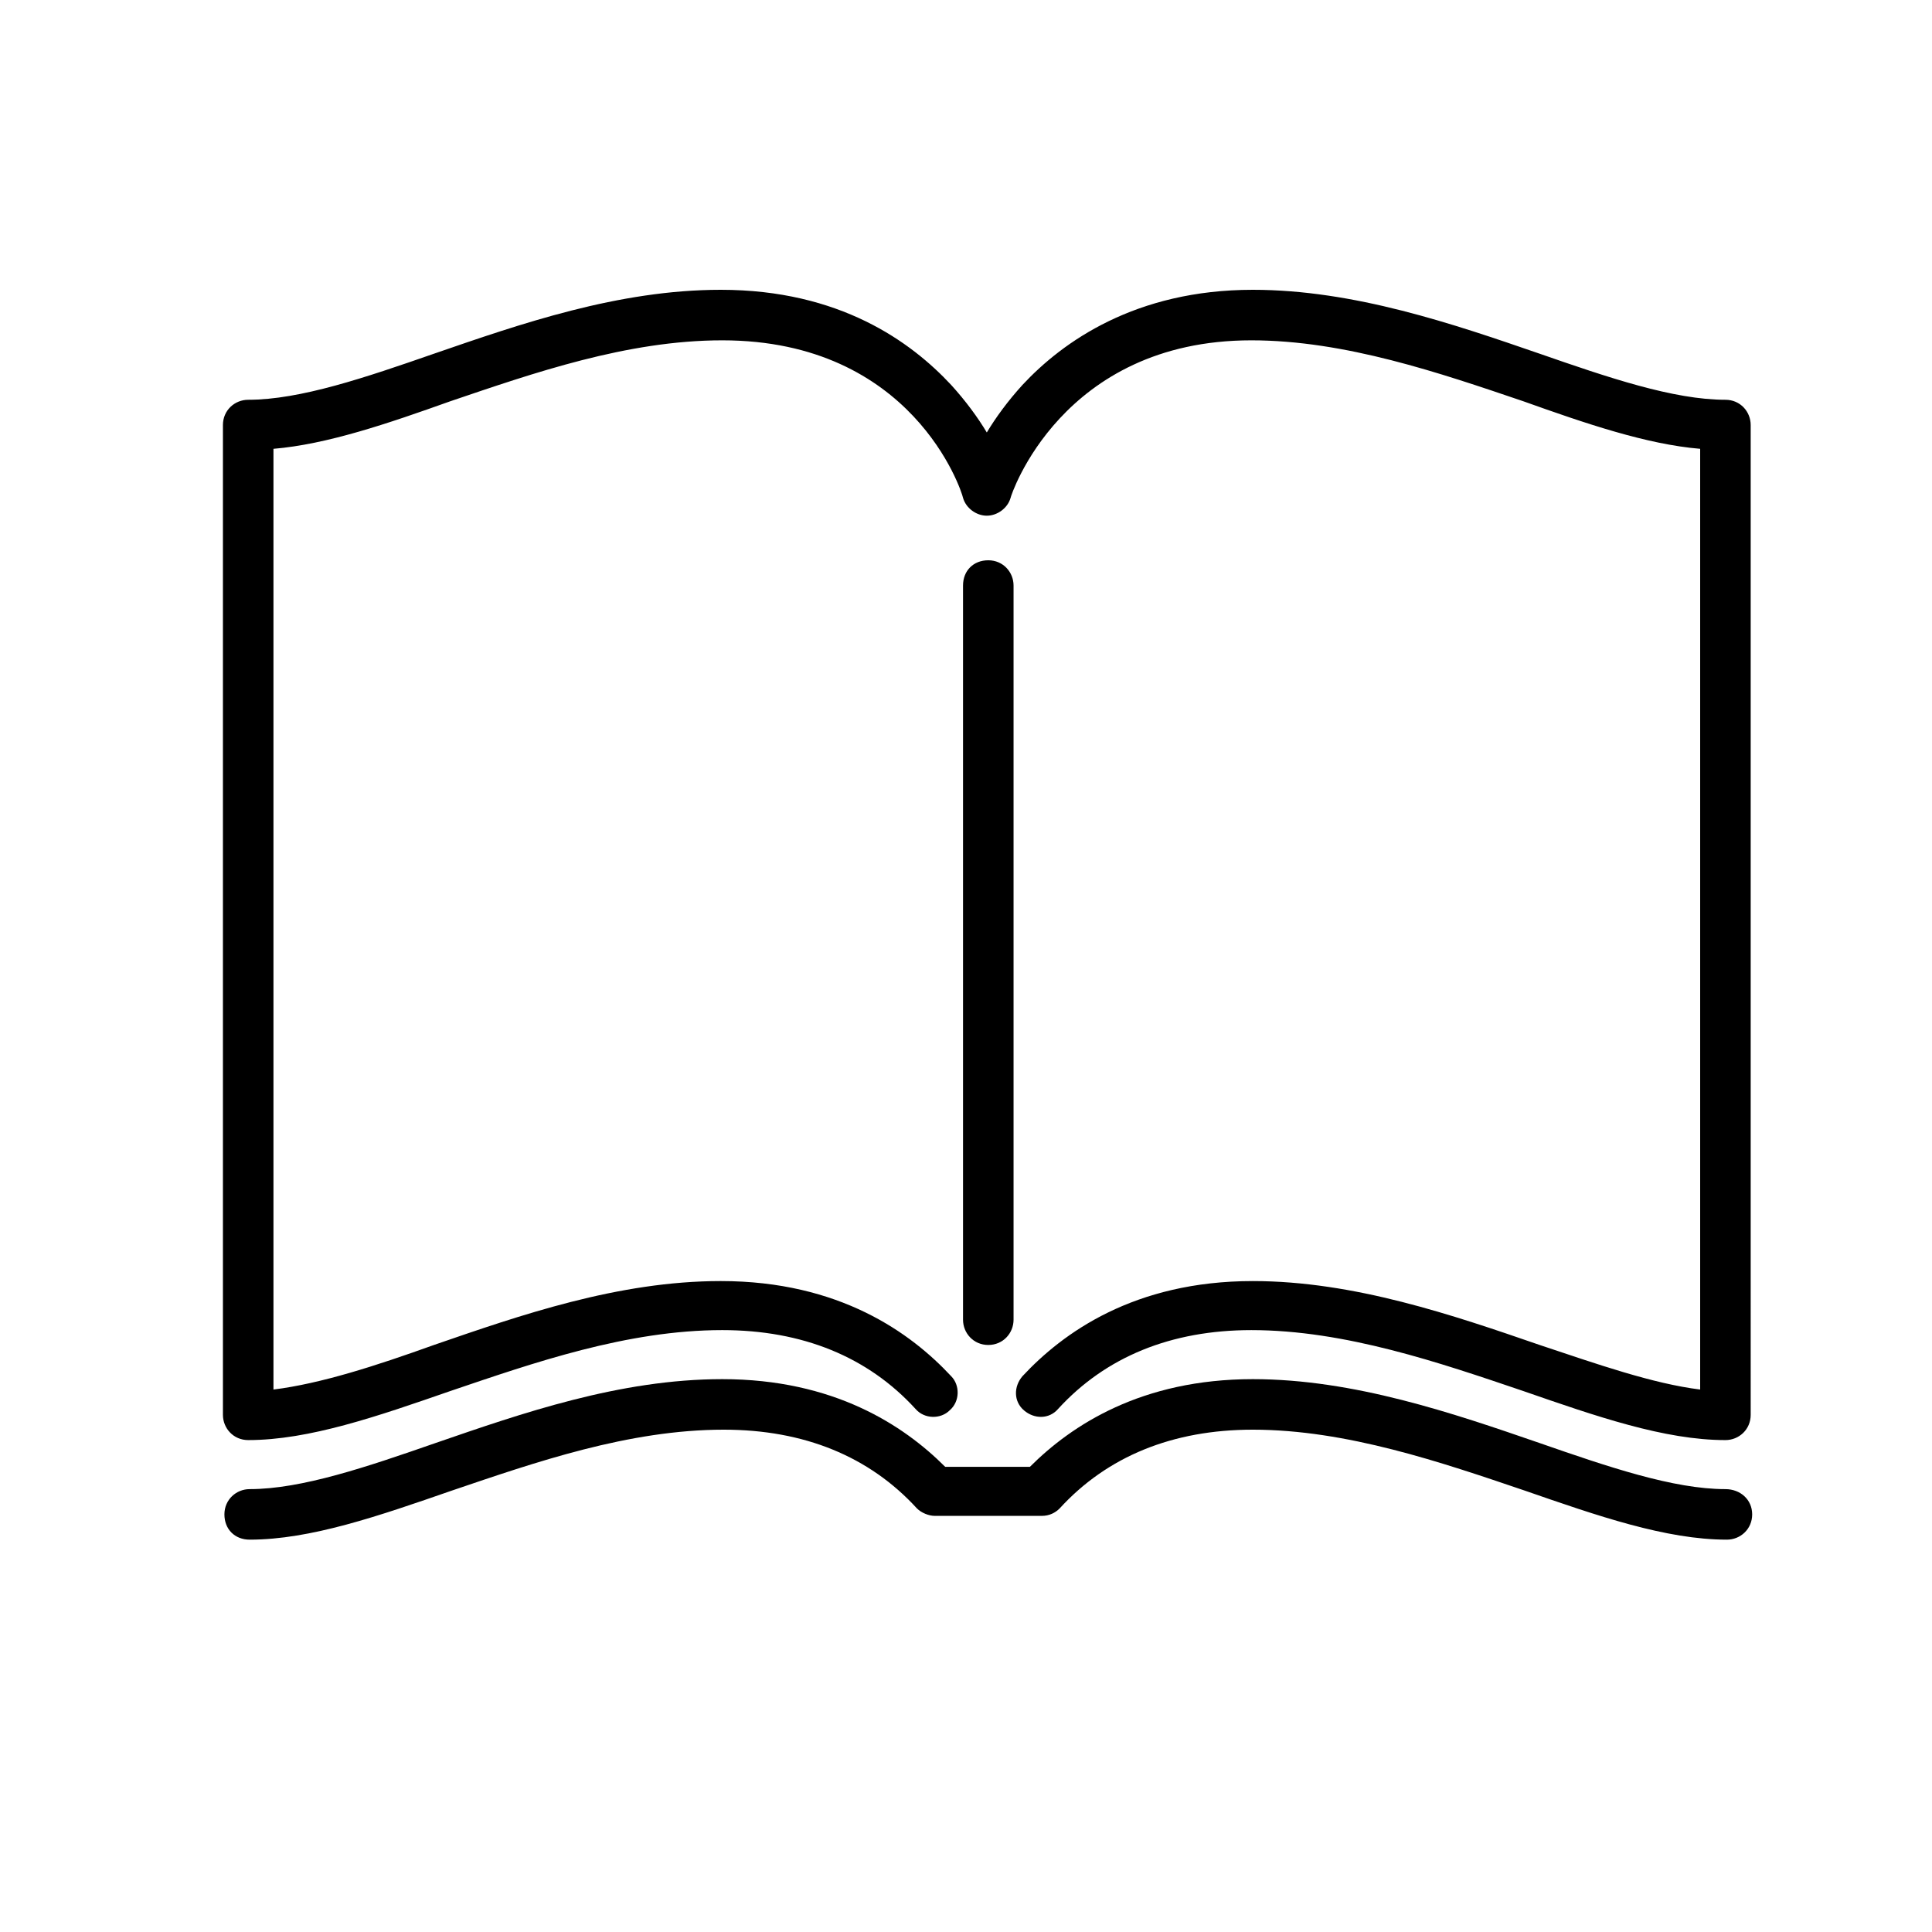
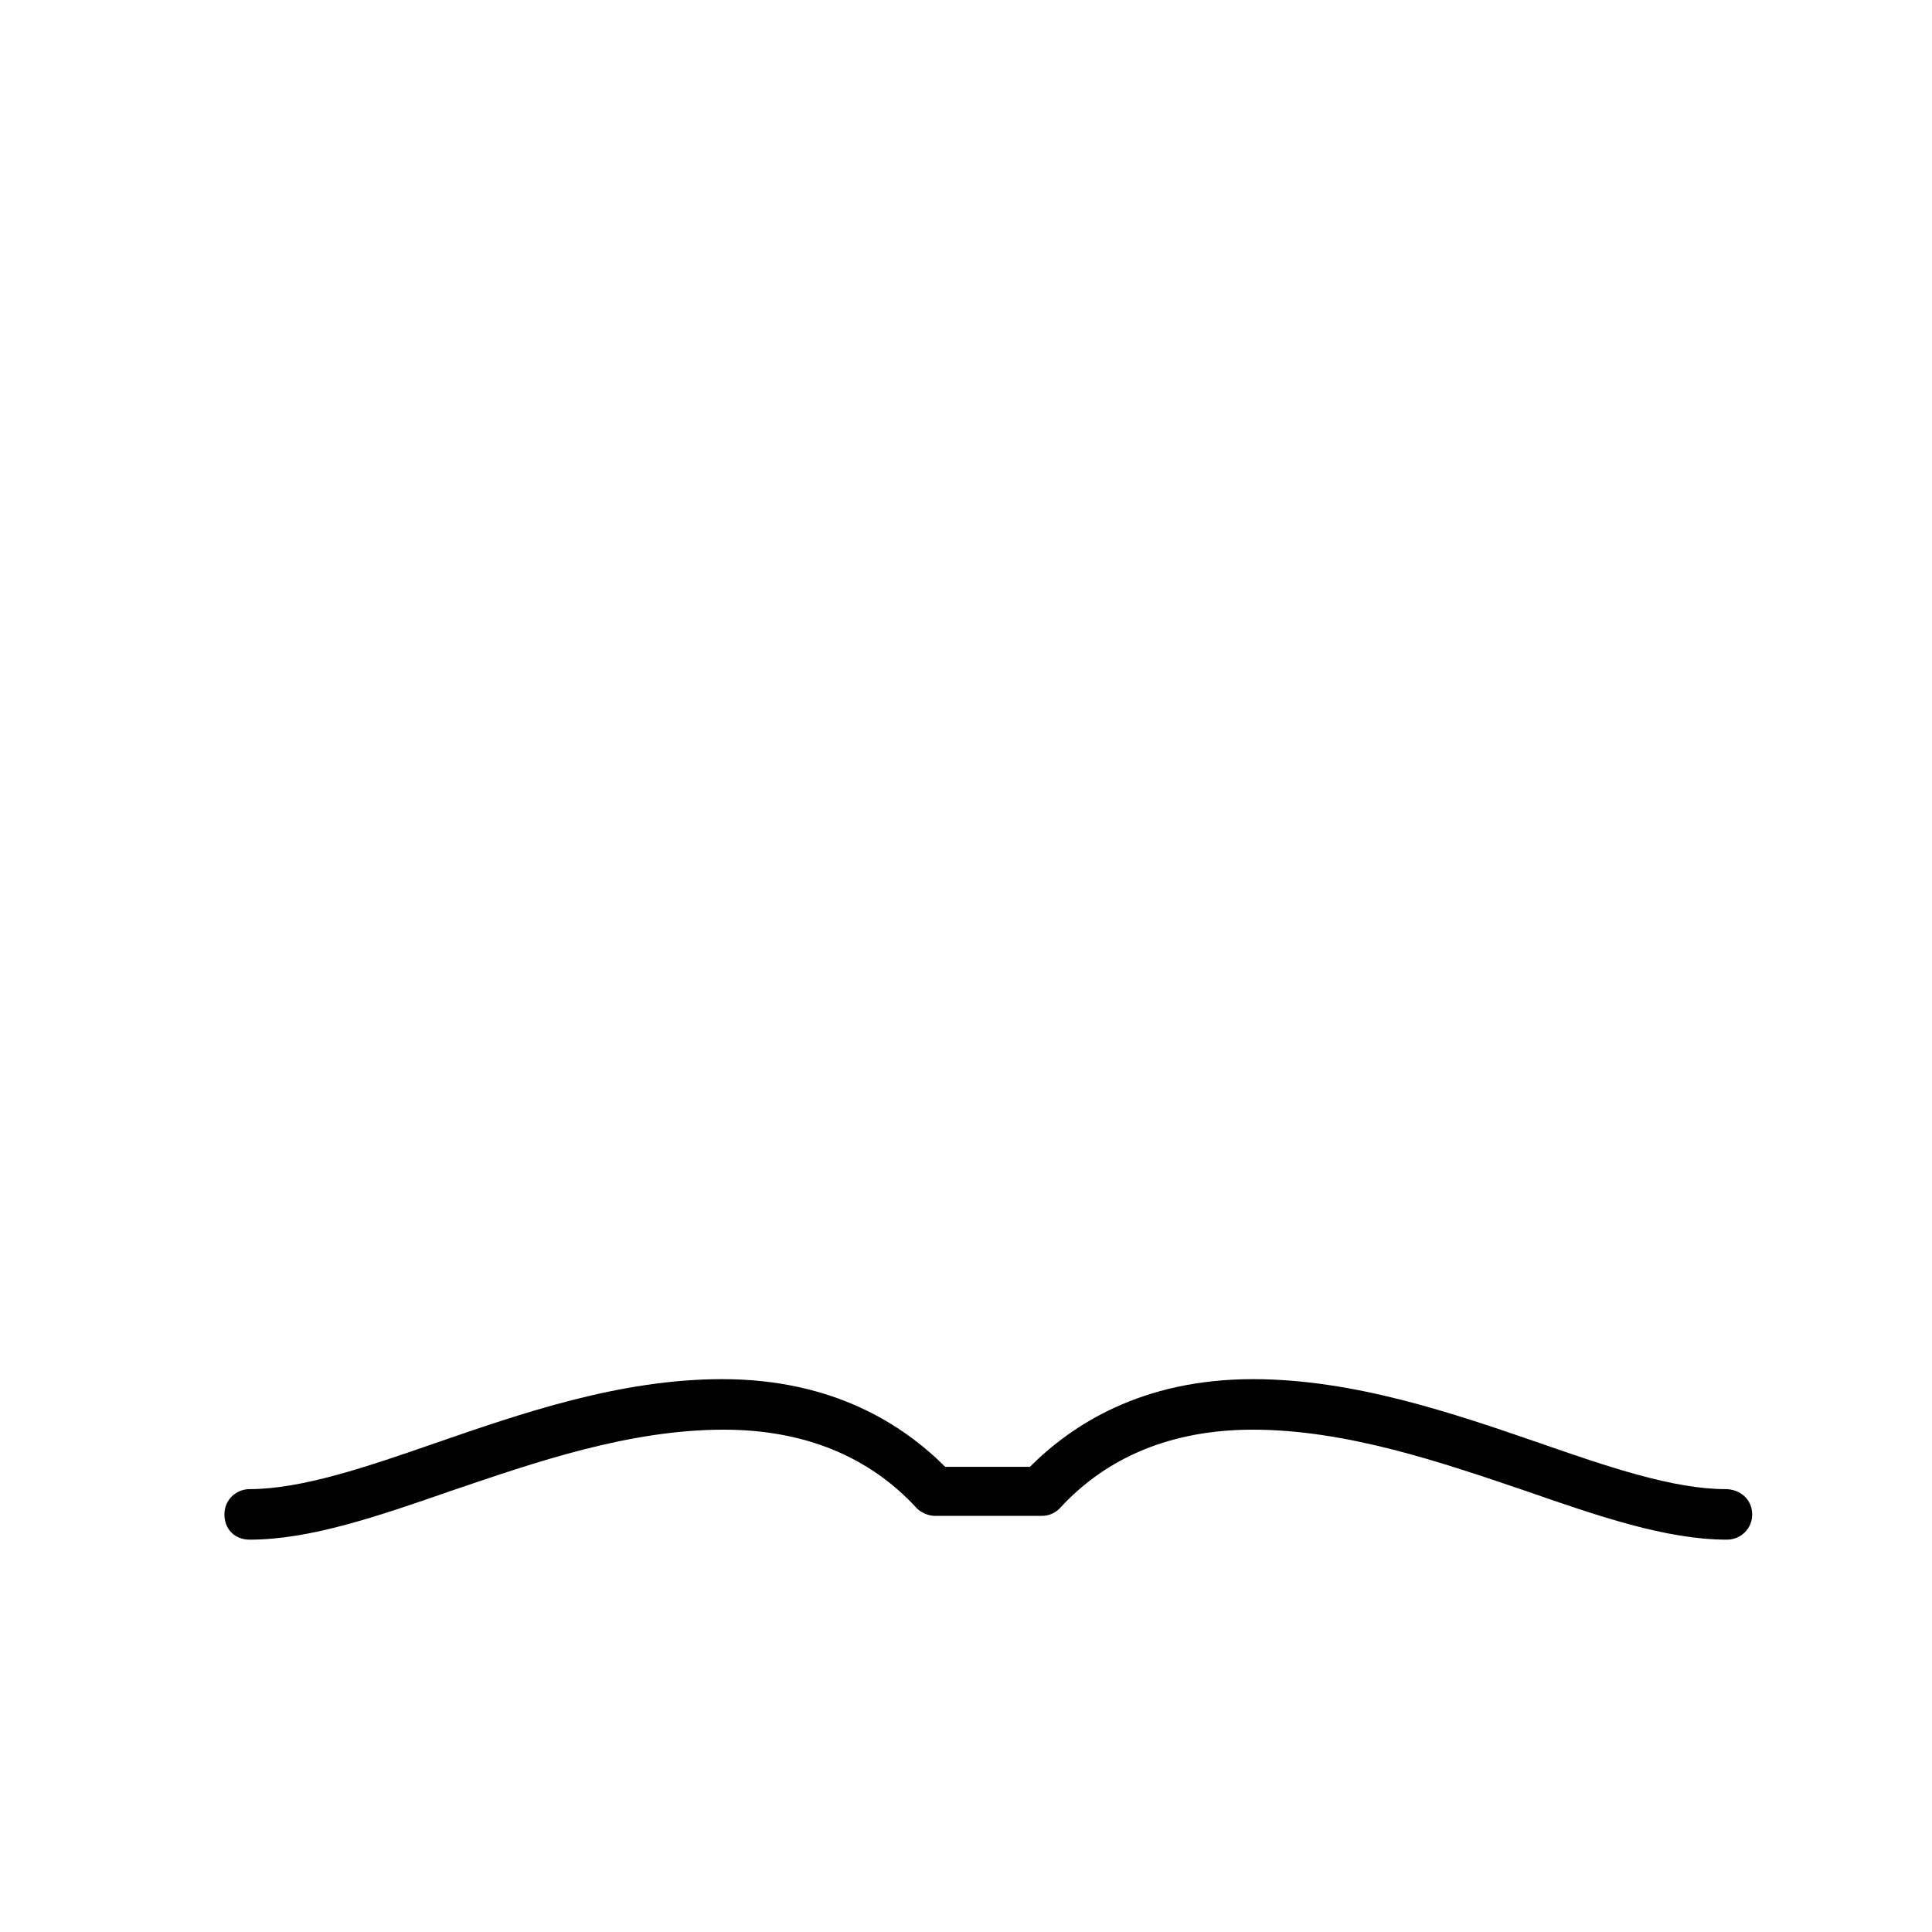
<svg xmlns="http://www.w3.org/2000/svg" version="1.1" x="0px" y="0px" width="130px" height="130px" viewBox="0 0 130 130" style="enable-background:new 0 0 130 130;" xml:space="preserve">
  <g id="Layer_1">
</g>
  <g id="Layer_2">
    <g>
-       <path d="M68.2,88.8V39.4c0-0.9-0.7-1.7-1.7-1.7s-1.7,0.7-1.7,1.7v49.4c0,0.9,0.7,1.7,1.7,1.7S68.2,89.7,68.2,88.8z" />
-       <path d="M116.1,26.9c-3.5,0-7.9-1.5-12.5-3.1c-5.8-2-12.5-4.3-19.3-4.3c-7.9,0-12.8,3.5-15.5,6.4c-1,1.1-1.8,2.2-2.4,3.2    c-0.6-1-1.4-2.1-2.4-3.2c-2.7-2.9-7.5-6.4-15.5-6.4c-6.9,0-13.5,2.3-19.3,4.3c-4.6,1.6-9,3.1-12.5,3.1c-0.9,0-1.7,0.7-1.7,1.7    v66.6c0,0.9,0.7,1.7,1.7,1.7c4.1,0,8.7-1.6,13.6-3.3c5.6-1.9,11.9-4.1,18.3-4.1c5.4,0,9.8,1.8,13,5.3c0.6,0.7,1.7,0.7,2.3,0.1    c0.7-0.6,0.7-1.7,0.1-2.3c-2.7-2.9-7.5-6.4-15.5-6.4c-6.9,0-13.5,2.3-19.3,4.3c-3.9,1.4-7.6,2.6-10.8,3V30.2    c3.6-0.3,7.7-1.7,11.9-3.2c5.6-1.9,11.9-4.1,18.3-4.1c12.8,0,16.1,10.1,16.2,10.6c0.2,0.7,0.9,1.2,1.6,1.2s1.4-0.5,1.6-1.2    c0-0.1,3.4-10.6,16.2-10.6c6.3,0,12.7,2.2,18.3,4.1c4.2,1.5,8.3,2.9,11.9,3.2v63.3c-3.2-0.4-6.9-1.7-10.8-3    c-5.8-2-12.5-4.3-19.3-4.3c-8,0-12.8,3.5-15.5,6.4c-0.6,0.7-0.6,1.7,0.1,2.3c0.7,0.6,1.7,0.6,2.3-0.1c3.2-3.5,7.6-5.3,13-5.3    c6.3,0,12.7,2.2,18.3,4.1c4.9,1.7,9.5,3.3,13.6,3.3c0.9,0,1.7-0.7,1.7-1.7V28.6C117.8,27.7,117.1,26.9,116.1,26.9z" />
      <path d="M116.1,100.2c-3.5,0-7.9-1.5-12.5-3.1c-5.8-2-12.5-4.3-19.3-4.3c-7.5,0-12.2,3.1-15,5.9l-5.7,0c-2.8-2.8-7.5-5.9-15-5.9    c-6.9,0-13.5,2.3-19.3,4.3c-4.6,1.6-9,3.1-12.5,3.1c-0.9,0-1.7,0.7-1.7,1.7s0.7,1.7,1.7,1.7c4.1,0,8.7-1.6,13.6-3.3    c5.6-1.9,11.9-4.1,18.3-4.1c5.4,0,9.8,1.8,13,5.3c0.3,0.3,0.8,0.5,1.2,0.5l7.2,0c0.5,0,0.9-0.2,1.2-0.5c3.2-3.5,7.6-5.3,13-5.3    c6.3,0,12.7,2.2,18.3,4.1c4.9,1.7,9.5,3.3,13.6,3.3c0.9,0,1.7-0.7,1.7-1.7S117.1,100.2,116.1,100.2z" />
    </g>
  </g>
</svg>